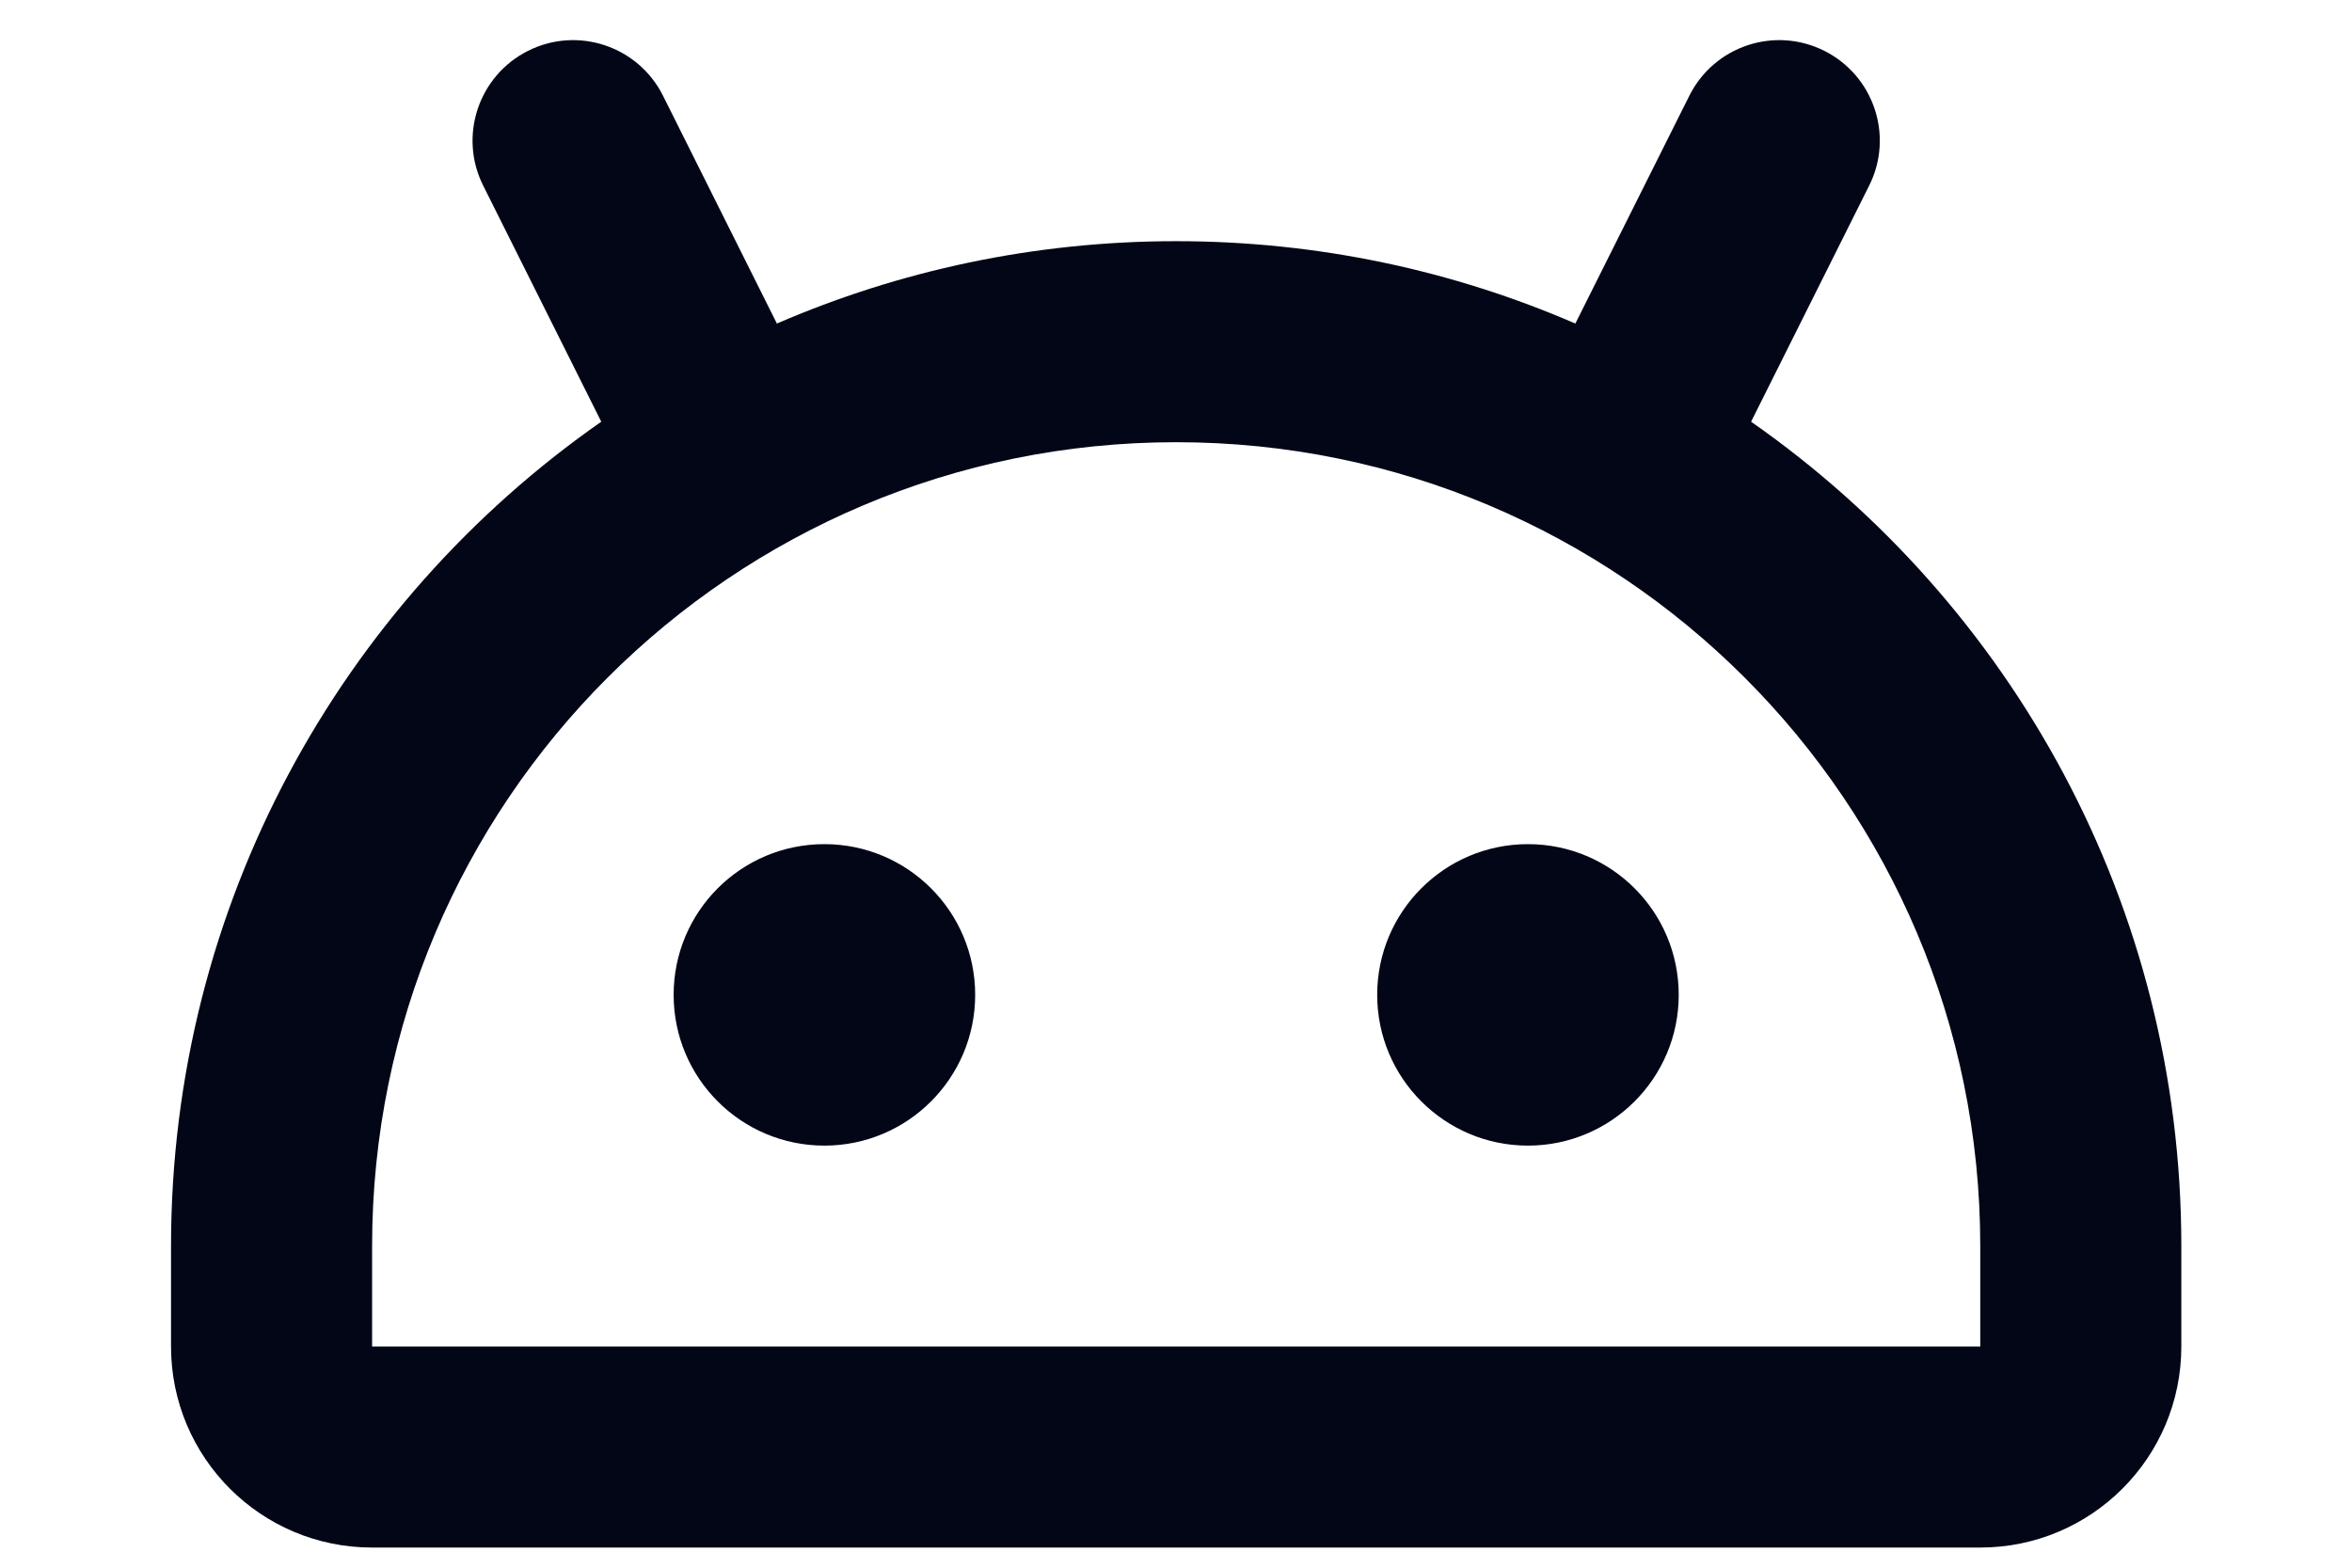
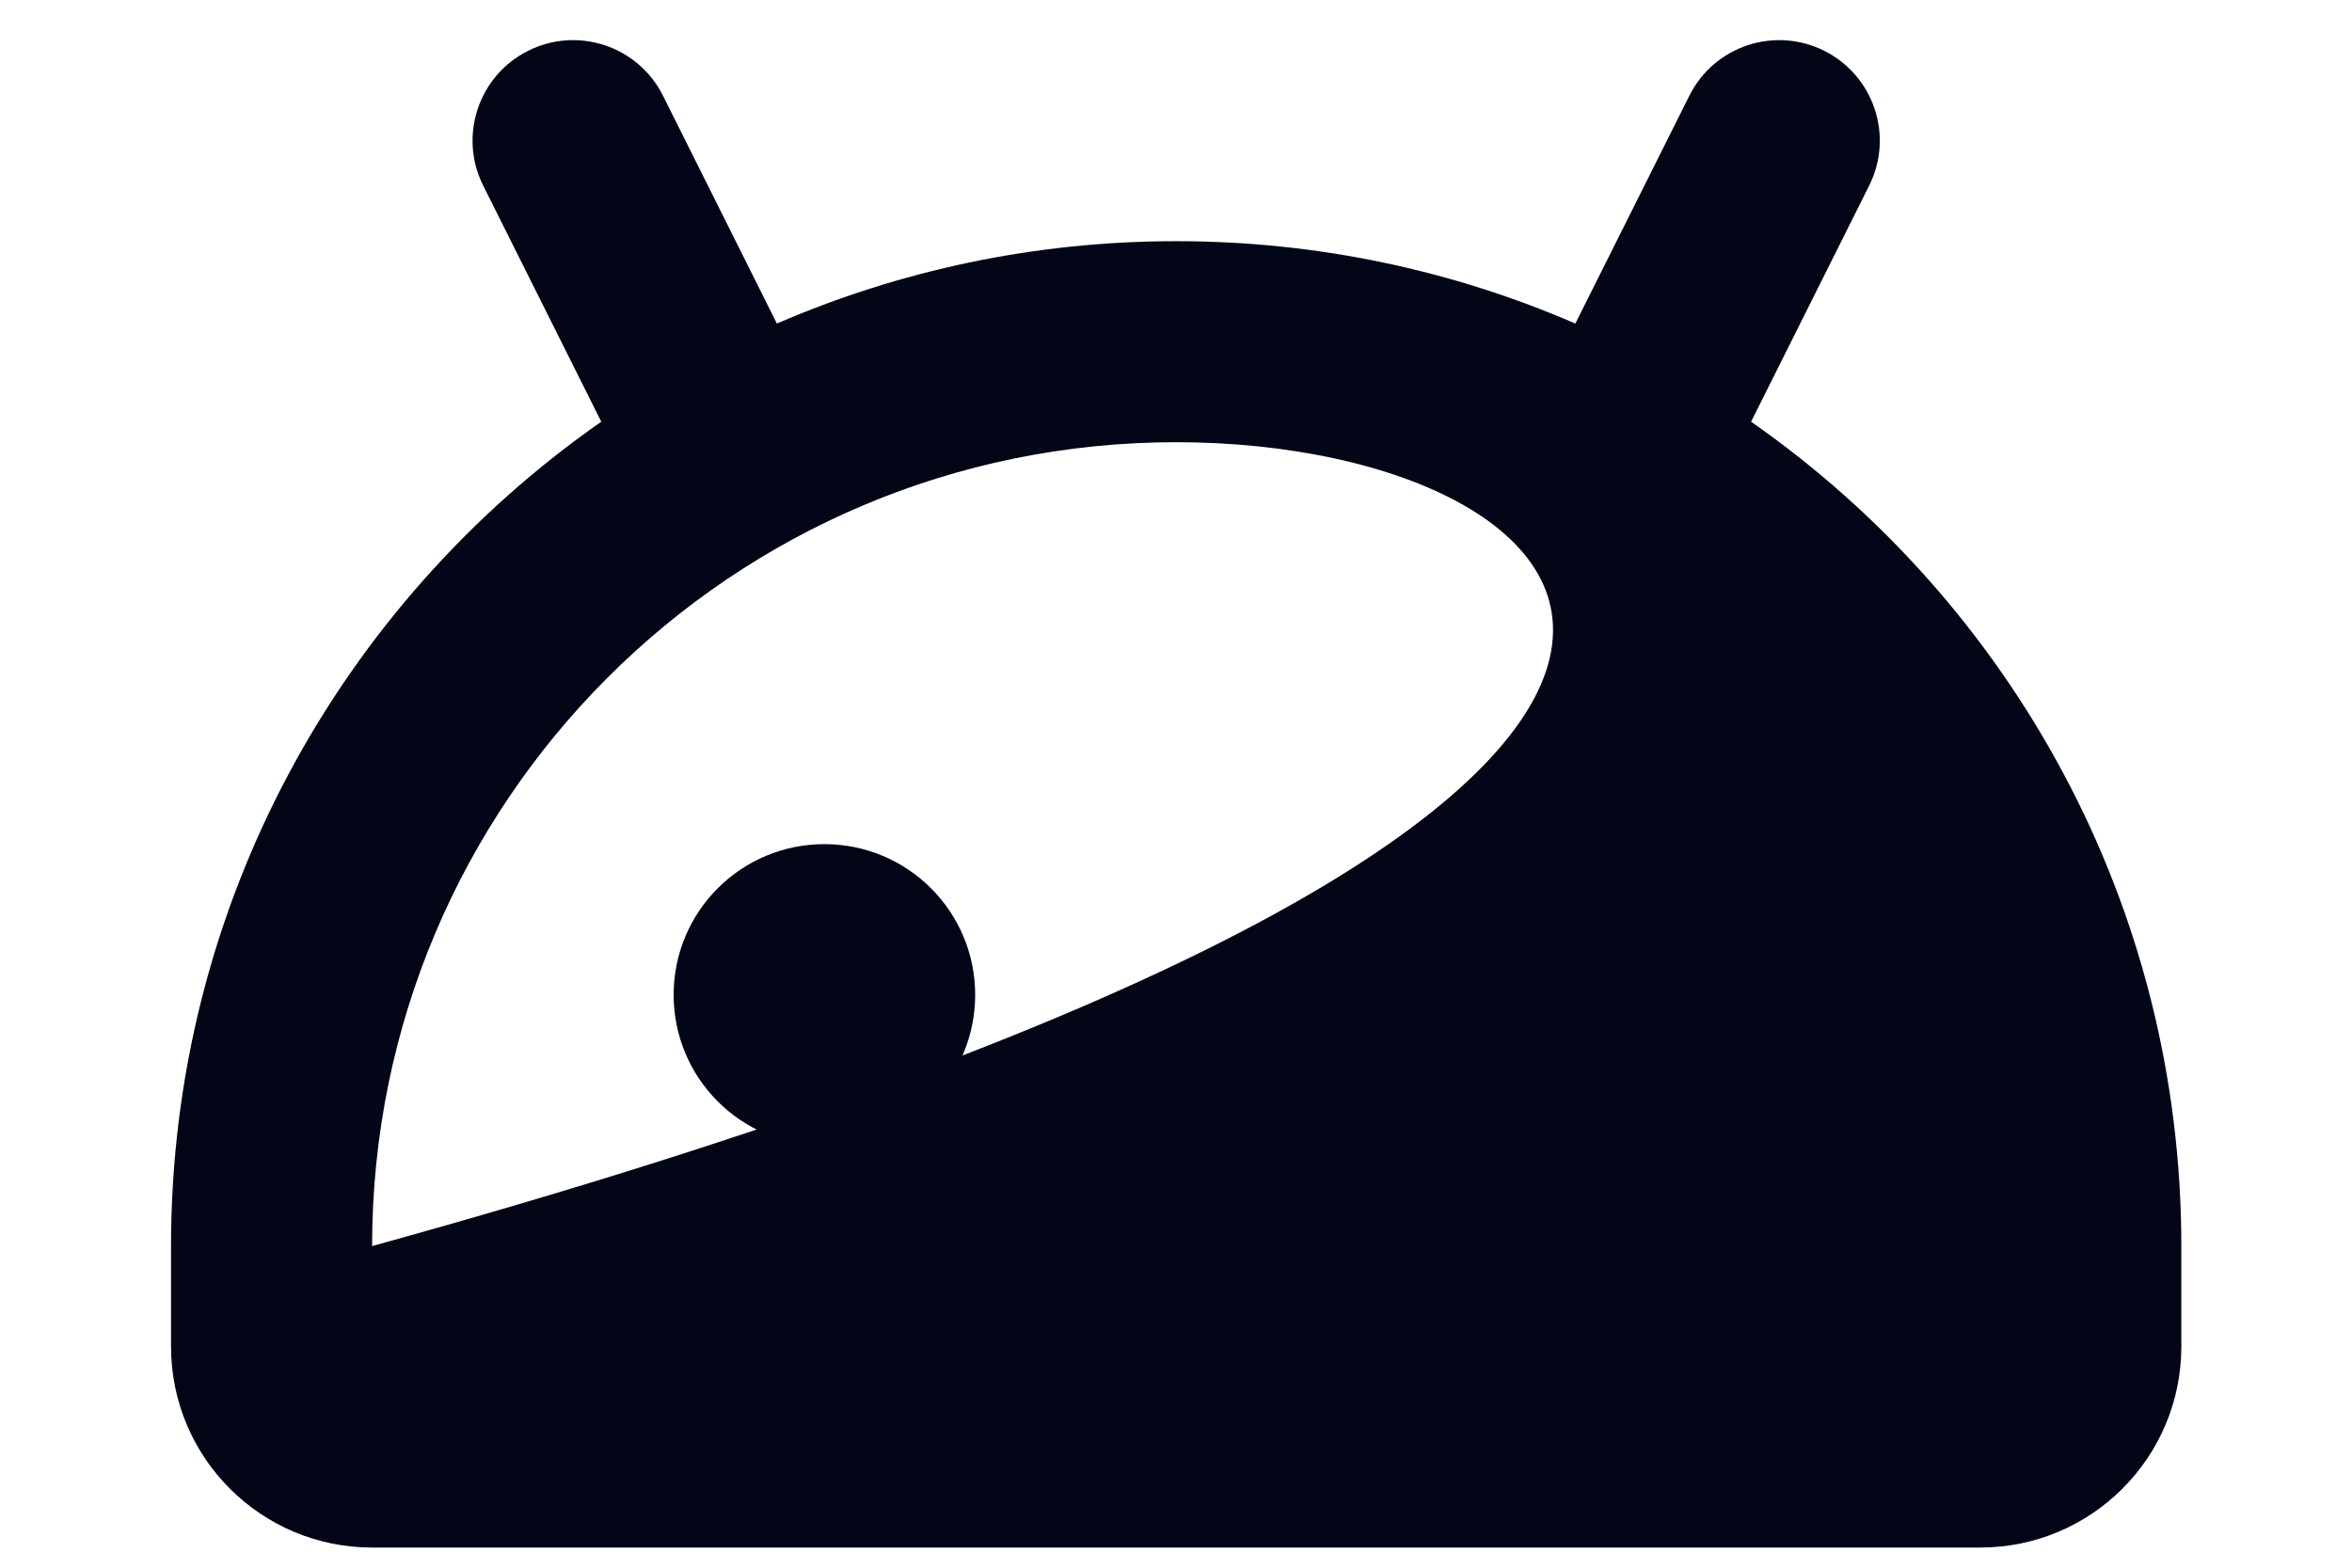
<svg xmlns="http://www.w3.org/2000/svg" width="15" height="10" viewBox="0 0 18 13" fill="none">
-   <path d="M14.374 0.421C14.786 0.627 14.953 1.128 14.747 1.539L13.768 3.497C15.924 5.003 17.335 7.503 17.335 10.333V11.166C17.335 12.087 16.588 12.833 15.668 12.833H2.335C1.414 12.833 0.668 12.087 0.668 11.166V10.333C0.668 7.503 2.078 5.003 4.235 3.497L3.256 1.539C3.05 1.128 3.217 0.627 3.629 0.421C4.04 0.215 4.541 0.382 4.747 0.794L5.691 2.683C6.706 2.244 7.825 2 9.001 2C10.178 2 11.297 2.244 12.311 2.683L13.256 0.794C13.462 0.382 13.962 0.215 14.374 0.421ZM9.001 3.667C5.319 3.667 2.335 6.651 2.335 10.333V11.166H15.668V10.333C15.668 6.651 12.683 3.667 9.001 3.667ZM6.085 7C6.775 7 7.335 7.559 7.335 8.25C7.335 8.94 6.775 9.5 6.085 9.5C5.394 9.5 4.835 8.94 4.835 8.25C4.835 7.559 5.394 7 6.085 7ZM11.918 7C12.608 7 13.168 7.559 13.168 8.25C13.168 8.94 12.608 9.5 11.918 9.5C11.228 9.5 10.668 8.94 10.668 8.25C10.668 7.559 11.228 7 11.918 7Z" fill="#020617" />
+   <path d="M14.374 0.421C14.786 0.627 14.953 1.128 14.747 1.539L13.768 3.497C15.924 5.003 17.335 7.503 17.335 10.333V11.166C17.335 12.087 16.588 12.833 15.668 12.833H2.335C1.414 12.833 0.668 12.087 0.668 11.166V10.333C0.668 7.503 2.078 5.003 4.235 3.497L3.256 1.539C3.05 1.128 3.217 0.627 3.629 0.421C4.04 0.215 4.541 0.382 4.747 0.794L5.691 2.683C6.706 2.244 7.825 2 9.001 2C10.178 2 11.297 2.244 12.311 2.683L13.256 0.794C13.462 0.382 13.962 0.215 14.374 0.421ZM9.001 3.667C5.319 3.667 2.335 6.651 2.335 10.333V11.166V10.333C15.668 6.651 12.683 3.667 9.001 3.667ZM6.085 7C6.775 7 7.335 7.559 7.335 8.25C7.335 8.94 6.775 9.5 6.085 9.5C5.394 9.5 4.835 8.94 4.835 8.25C4.835 7.559 5.394 7 6.085 7ZM11.918 7C12.608 7 13.168 7.559 13.168 8.25C13.168 8.94 12.608 9.5 11.918 9.5C11.228 9.5 10.668 8.94 10.668 8.25C10.668 7.559 11.228 7 11.918 7Z" fill="#020617" />
</svg>